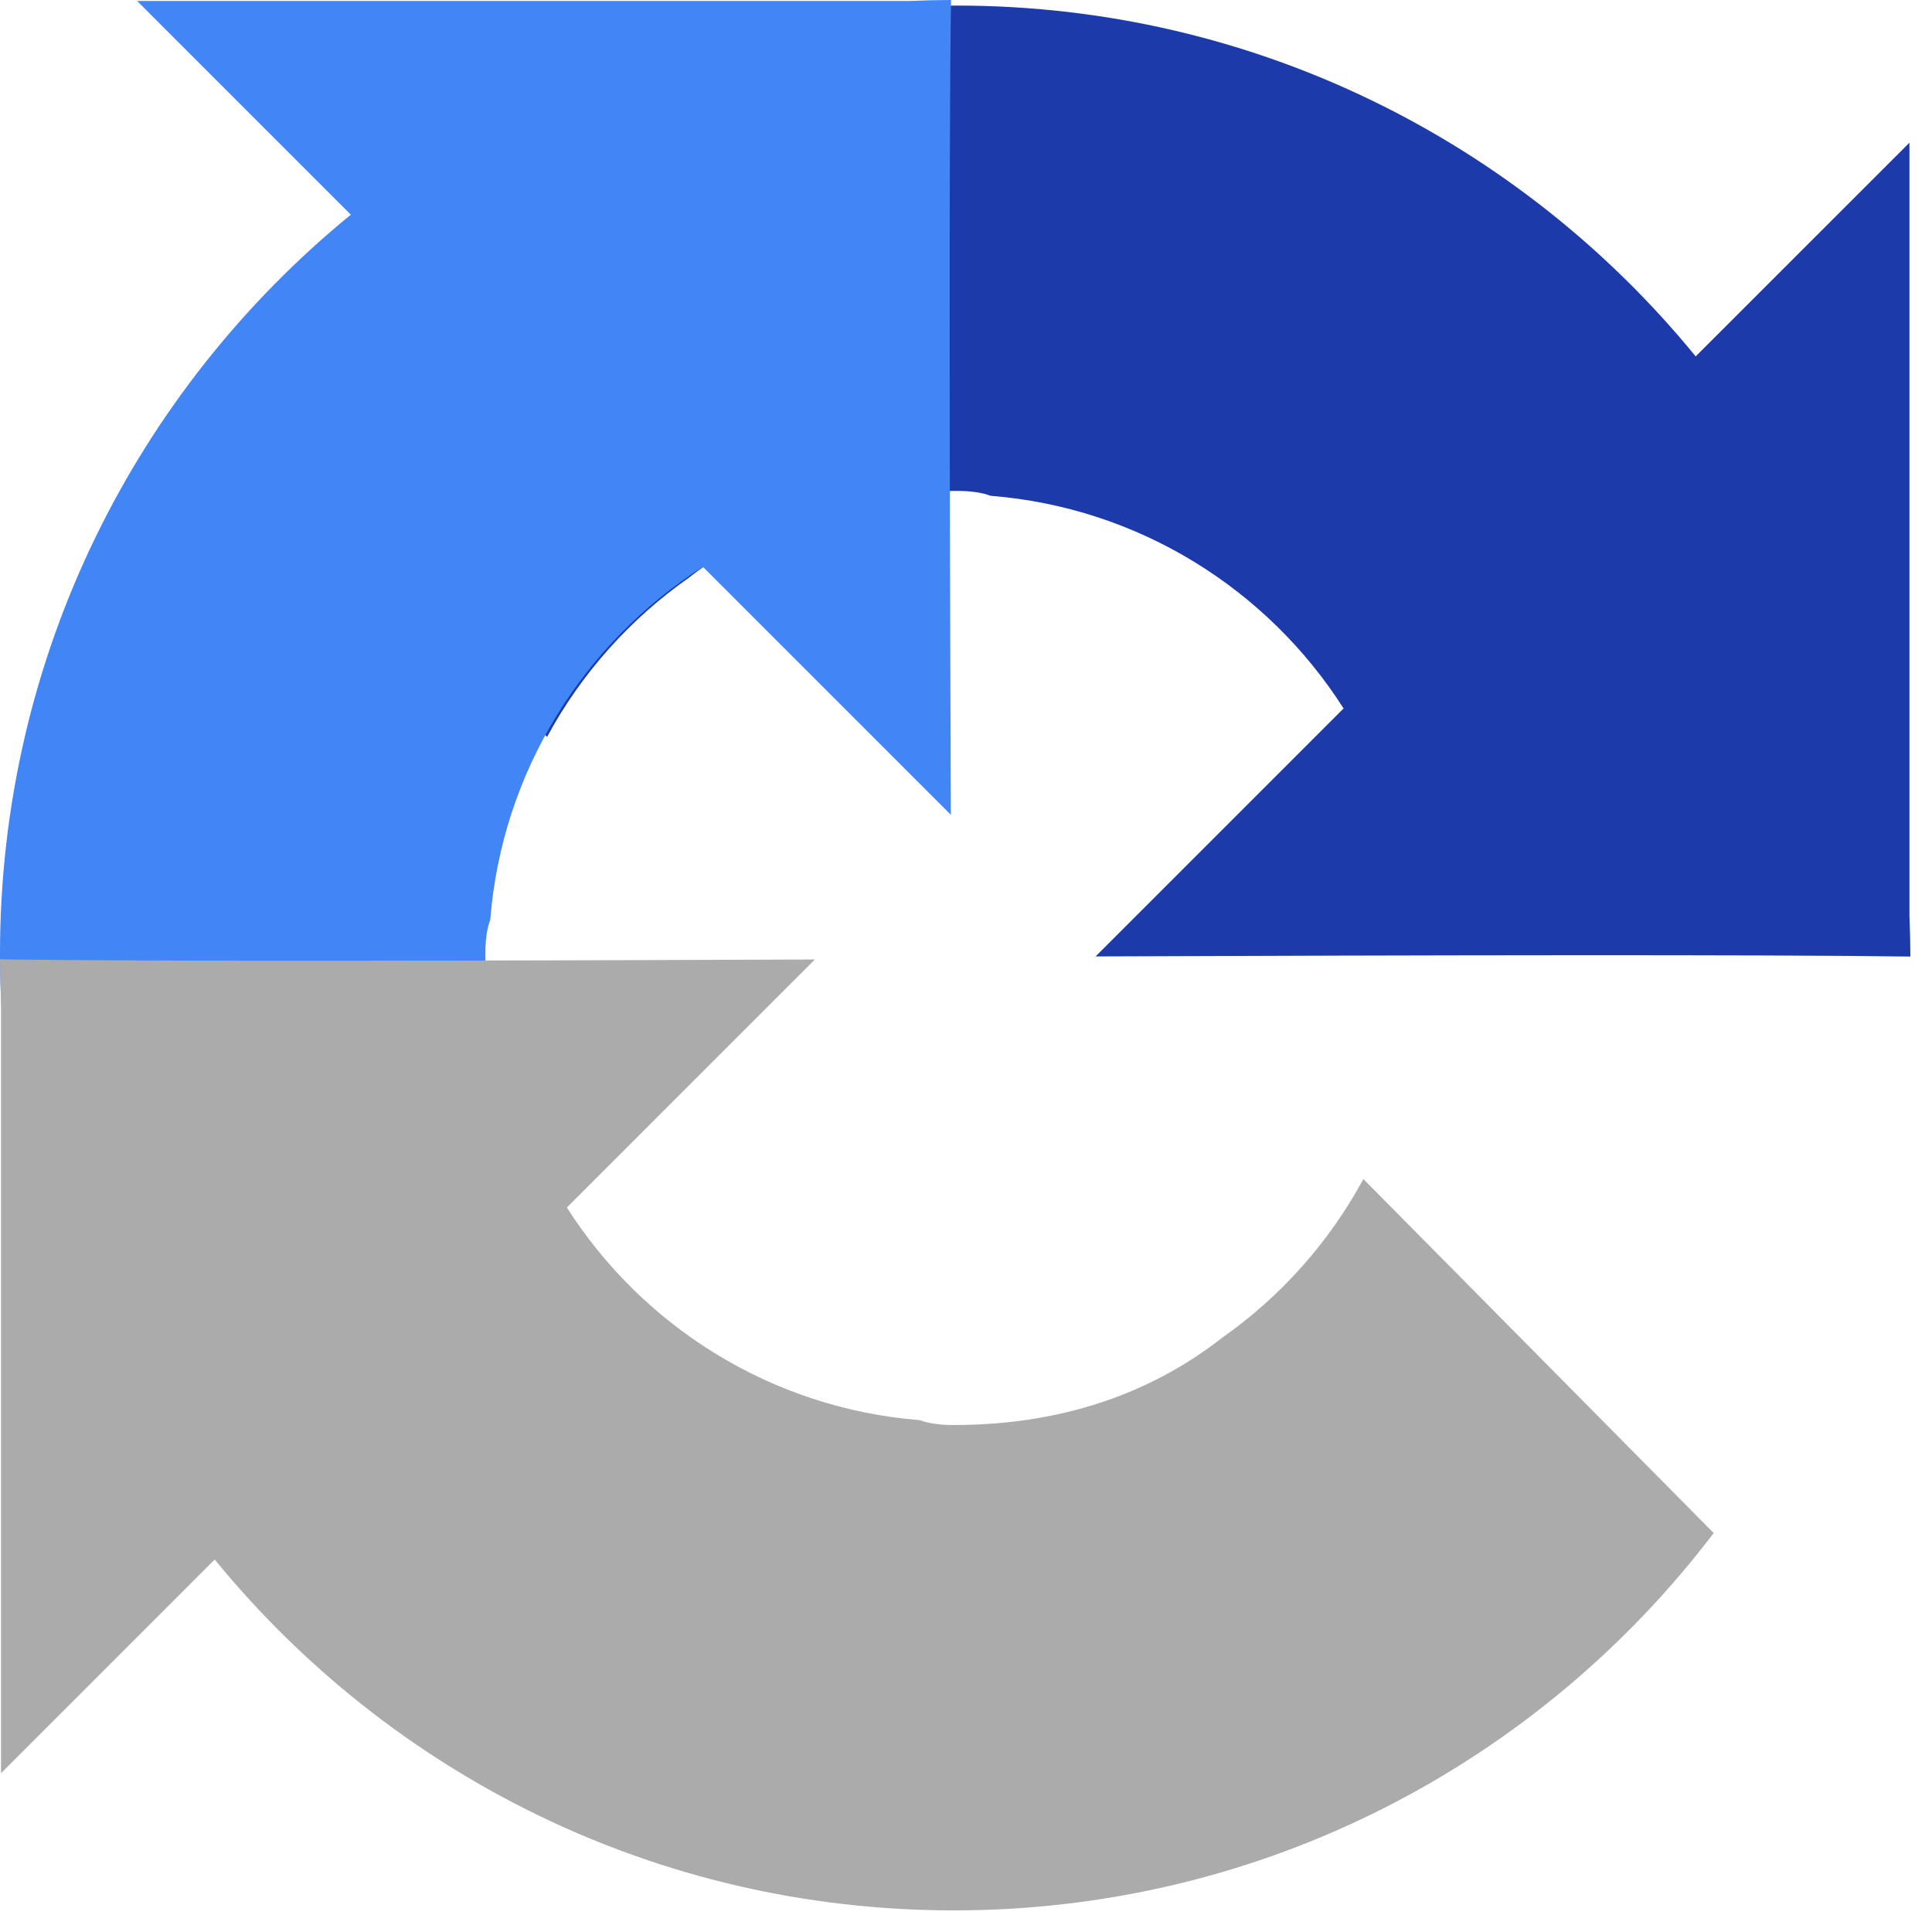
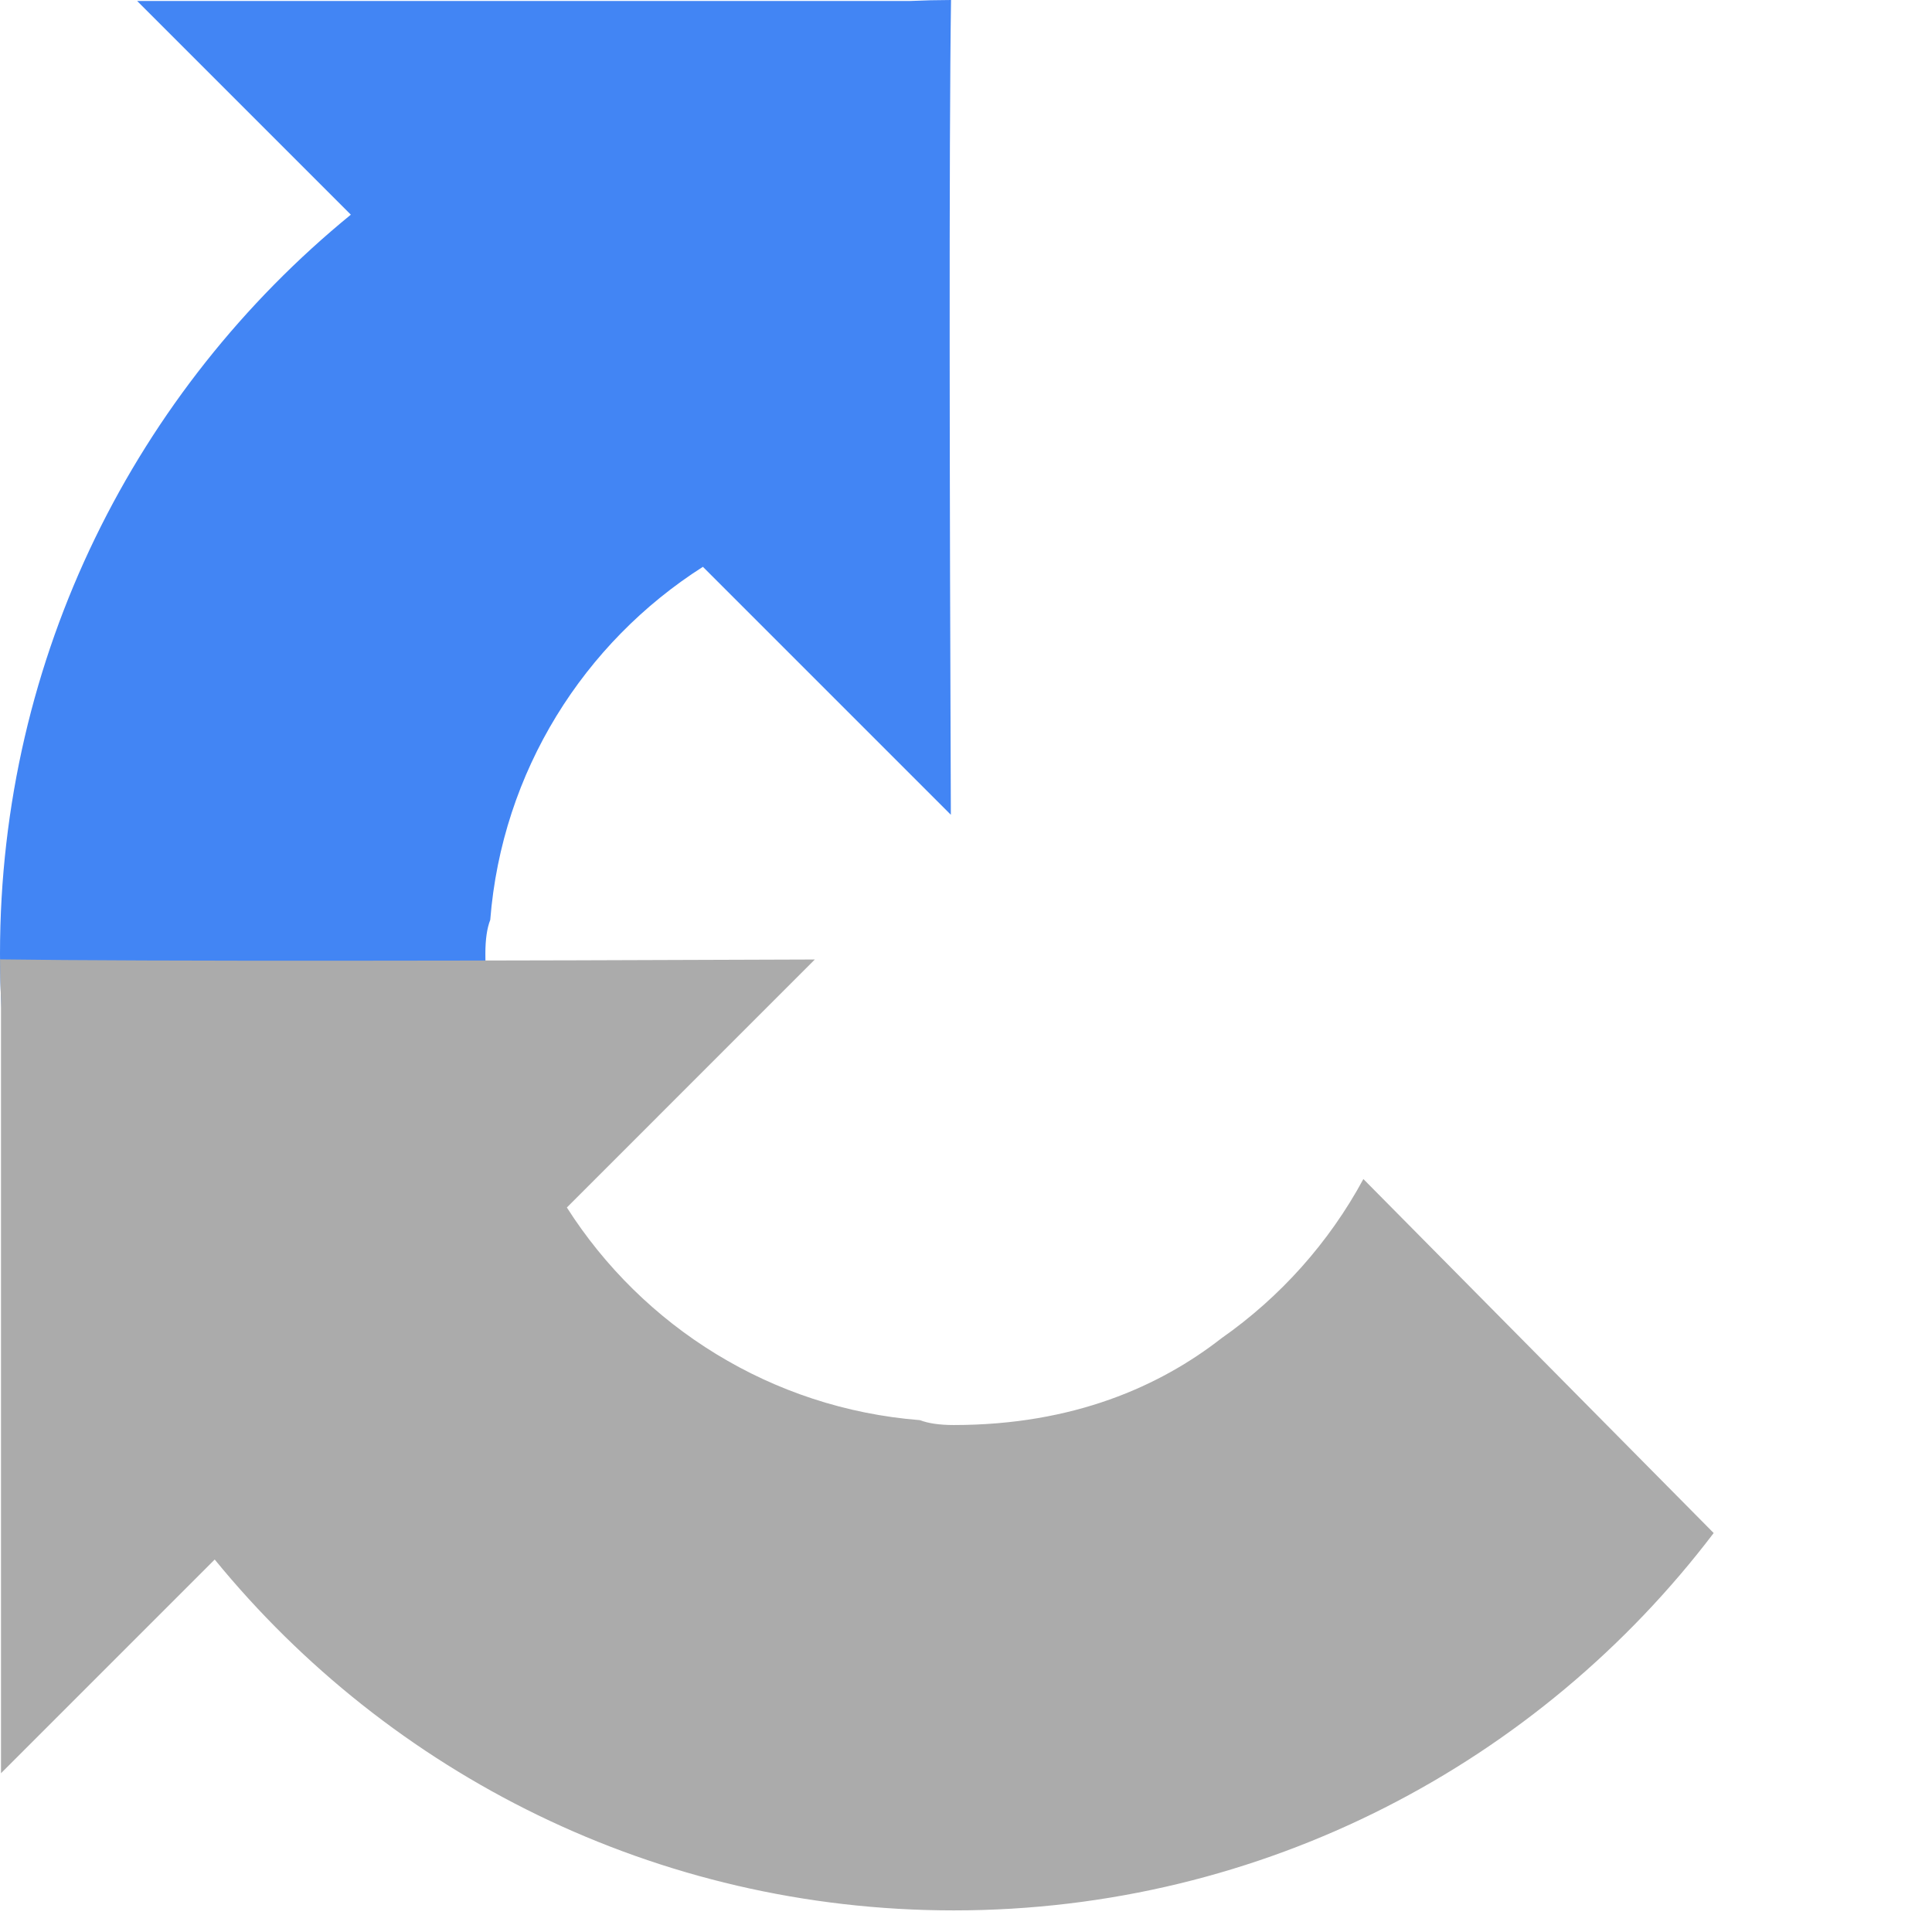
<svg xmlns="http://www.w3.org/2000/svg" width="44" height="44" viewBox="0 0 44 44" fill="none">
-   <path d="M43.508 21.787C43.507 21.475 43.499 21.164 43.486 20.855V3.25L38.618 8.117C34.635 3.241 28.575 0.127 21.787 0.127C14.723 0.127 8.448 3.498 4.481 8.72L12.459 16.782C13.241 15.336 14.351 14.094 15.69 13.156C17.083 12.069 19.057 11.18 21.787 11.18C22.116 11.18 22.371 11.219 22.558 11.291C25.941 11.559 28.872 13.425 30.599 16.134L24.951 21.782C32.104 21.754 40.185 21.737 43.507 21.785" fill="#1C3AA9" />
  <path d="M21.66 0C21.348 0.001 21.038 0.008 20.729 0.022H3.123L7.99 4.889C3.114 8.873 0 14.933 0 21.721C0 28.785 3.372 35.06 8.593 39.027L16.655 31.049C15.209 30.267 13.967 29.157 13.029 27.817C11.942 26.424 11.054 24.451 11.054 21.721C11.054 21.391 11.092 21.137 11.165 20.95C11.432 17.567 13.299 14.635 16.008 12.909L21.655 18.556C21.627 11.403 21.61 3.323 21.659 0.001" fill="#4285F4" />
  <path d="M0.001 21.848C0.002 22.16 0.009 22.47 0.023 22.779V40.384L4.89 35.517C8.874 40.393 14.934 43.508 21.722 43.508C28.785 43.508 35.061 40.136 39.028 34.914L31.05 26.852C30.268 28.298 29.157 29.54 27.818 30.478C26.425 31.565 24.452 32.454 21.722 32.454C21.392 32.454 21.138 32.415 20.951 32.343C17.568 32.076 14.636 30.209 12.91 27.5L18.557 21.852C11.404 21.881 3.324 21.897 0.002 21.849" fill="#ABABAB" />
</svg>